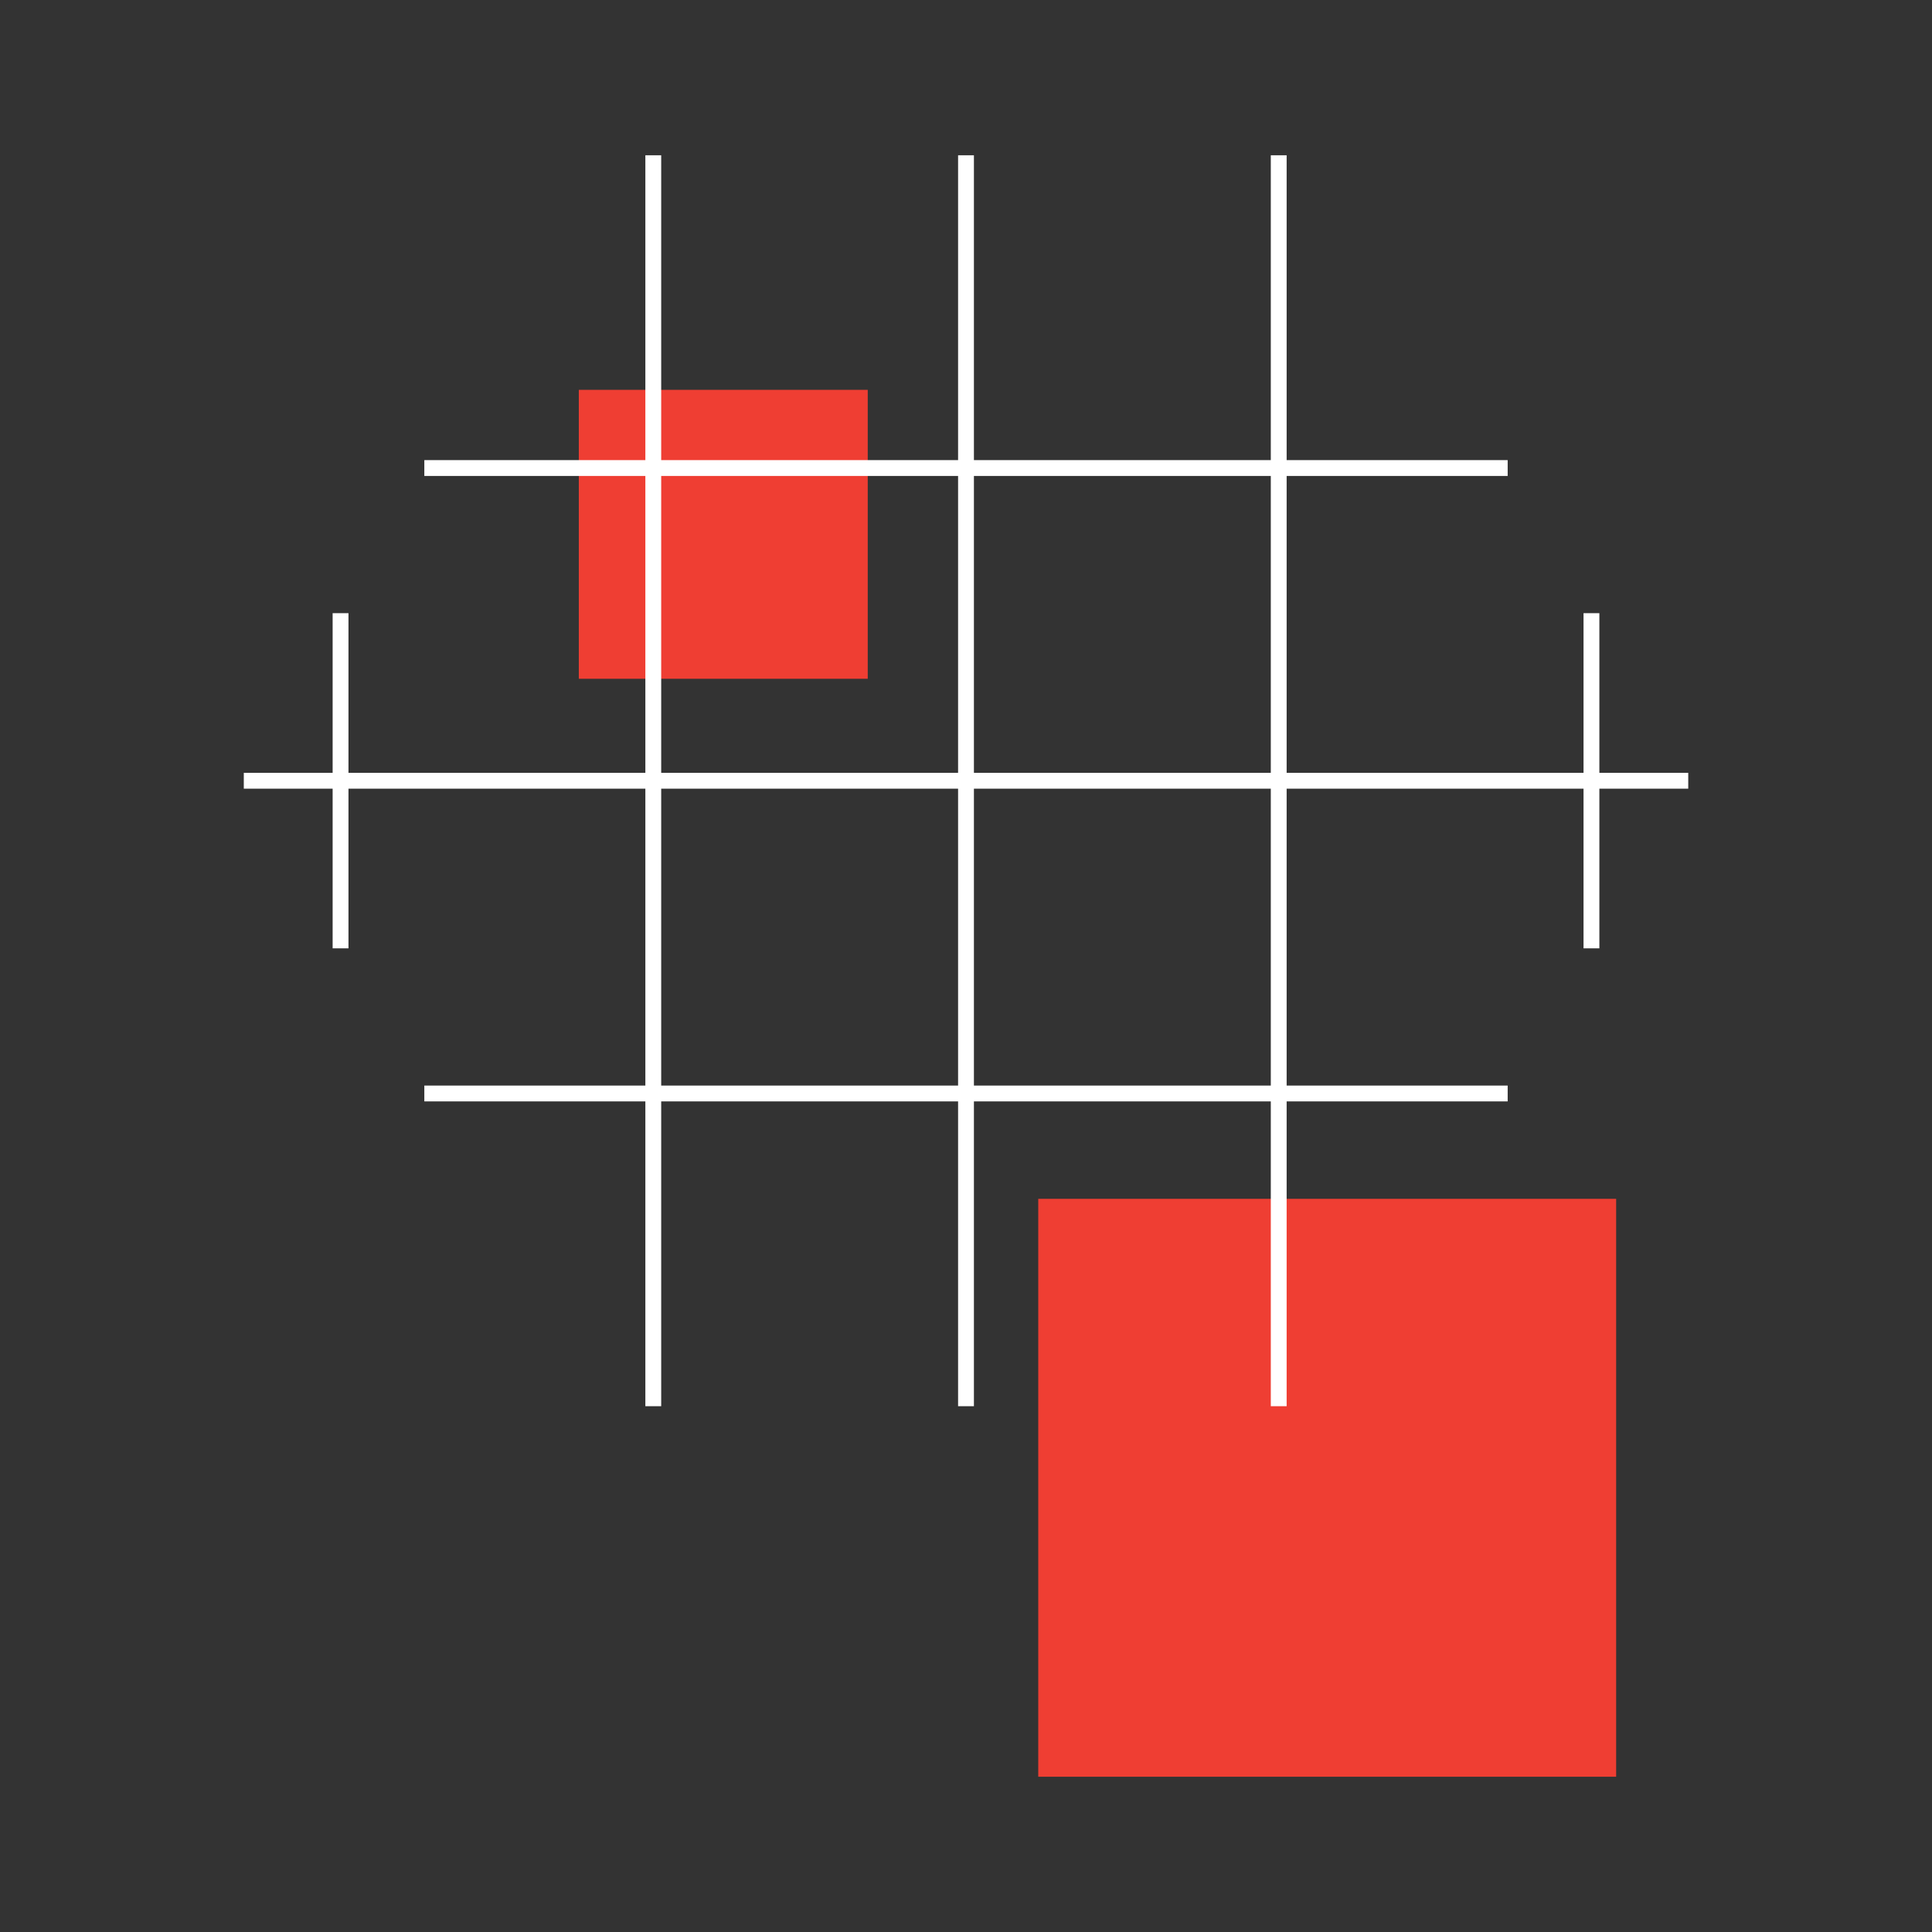
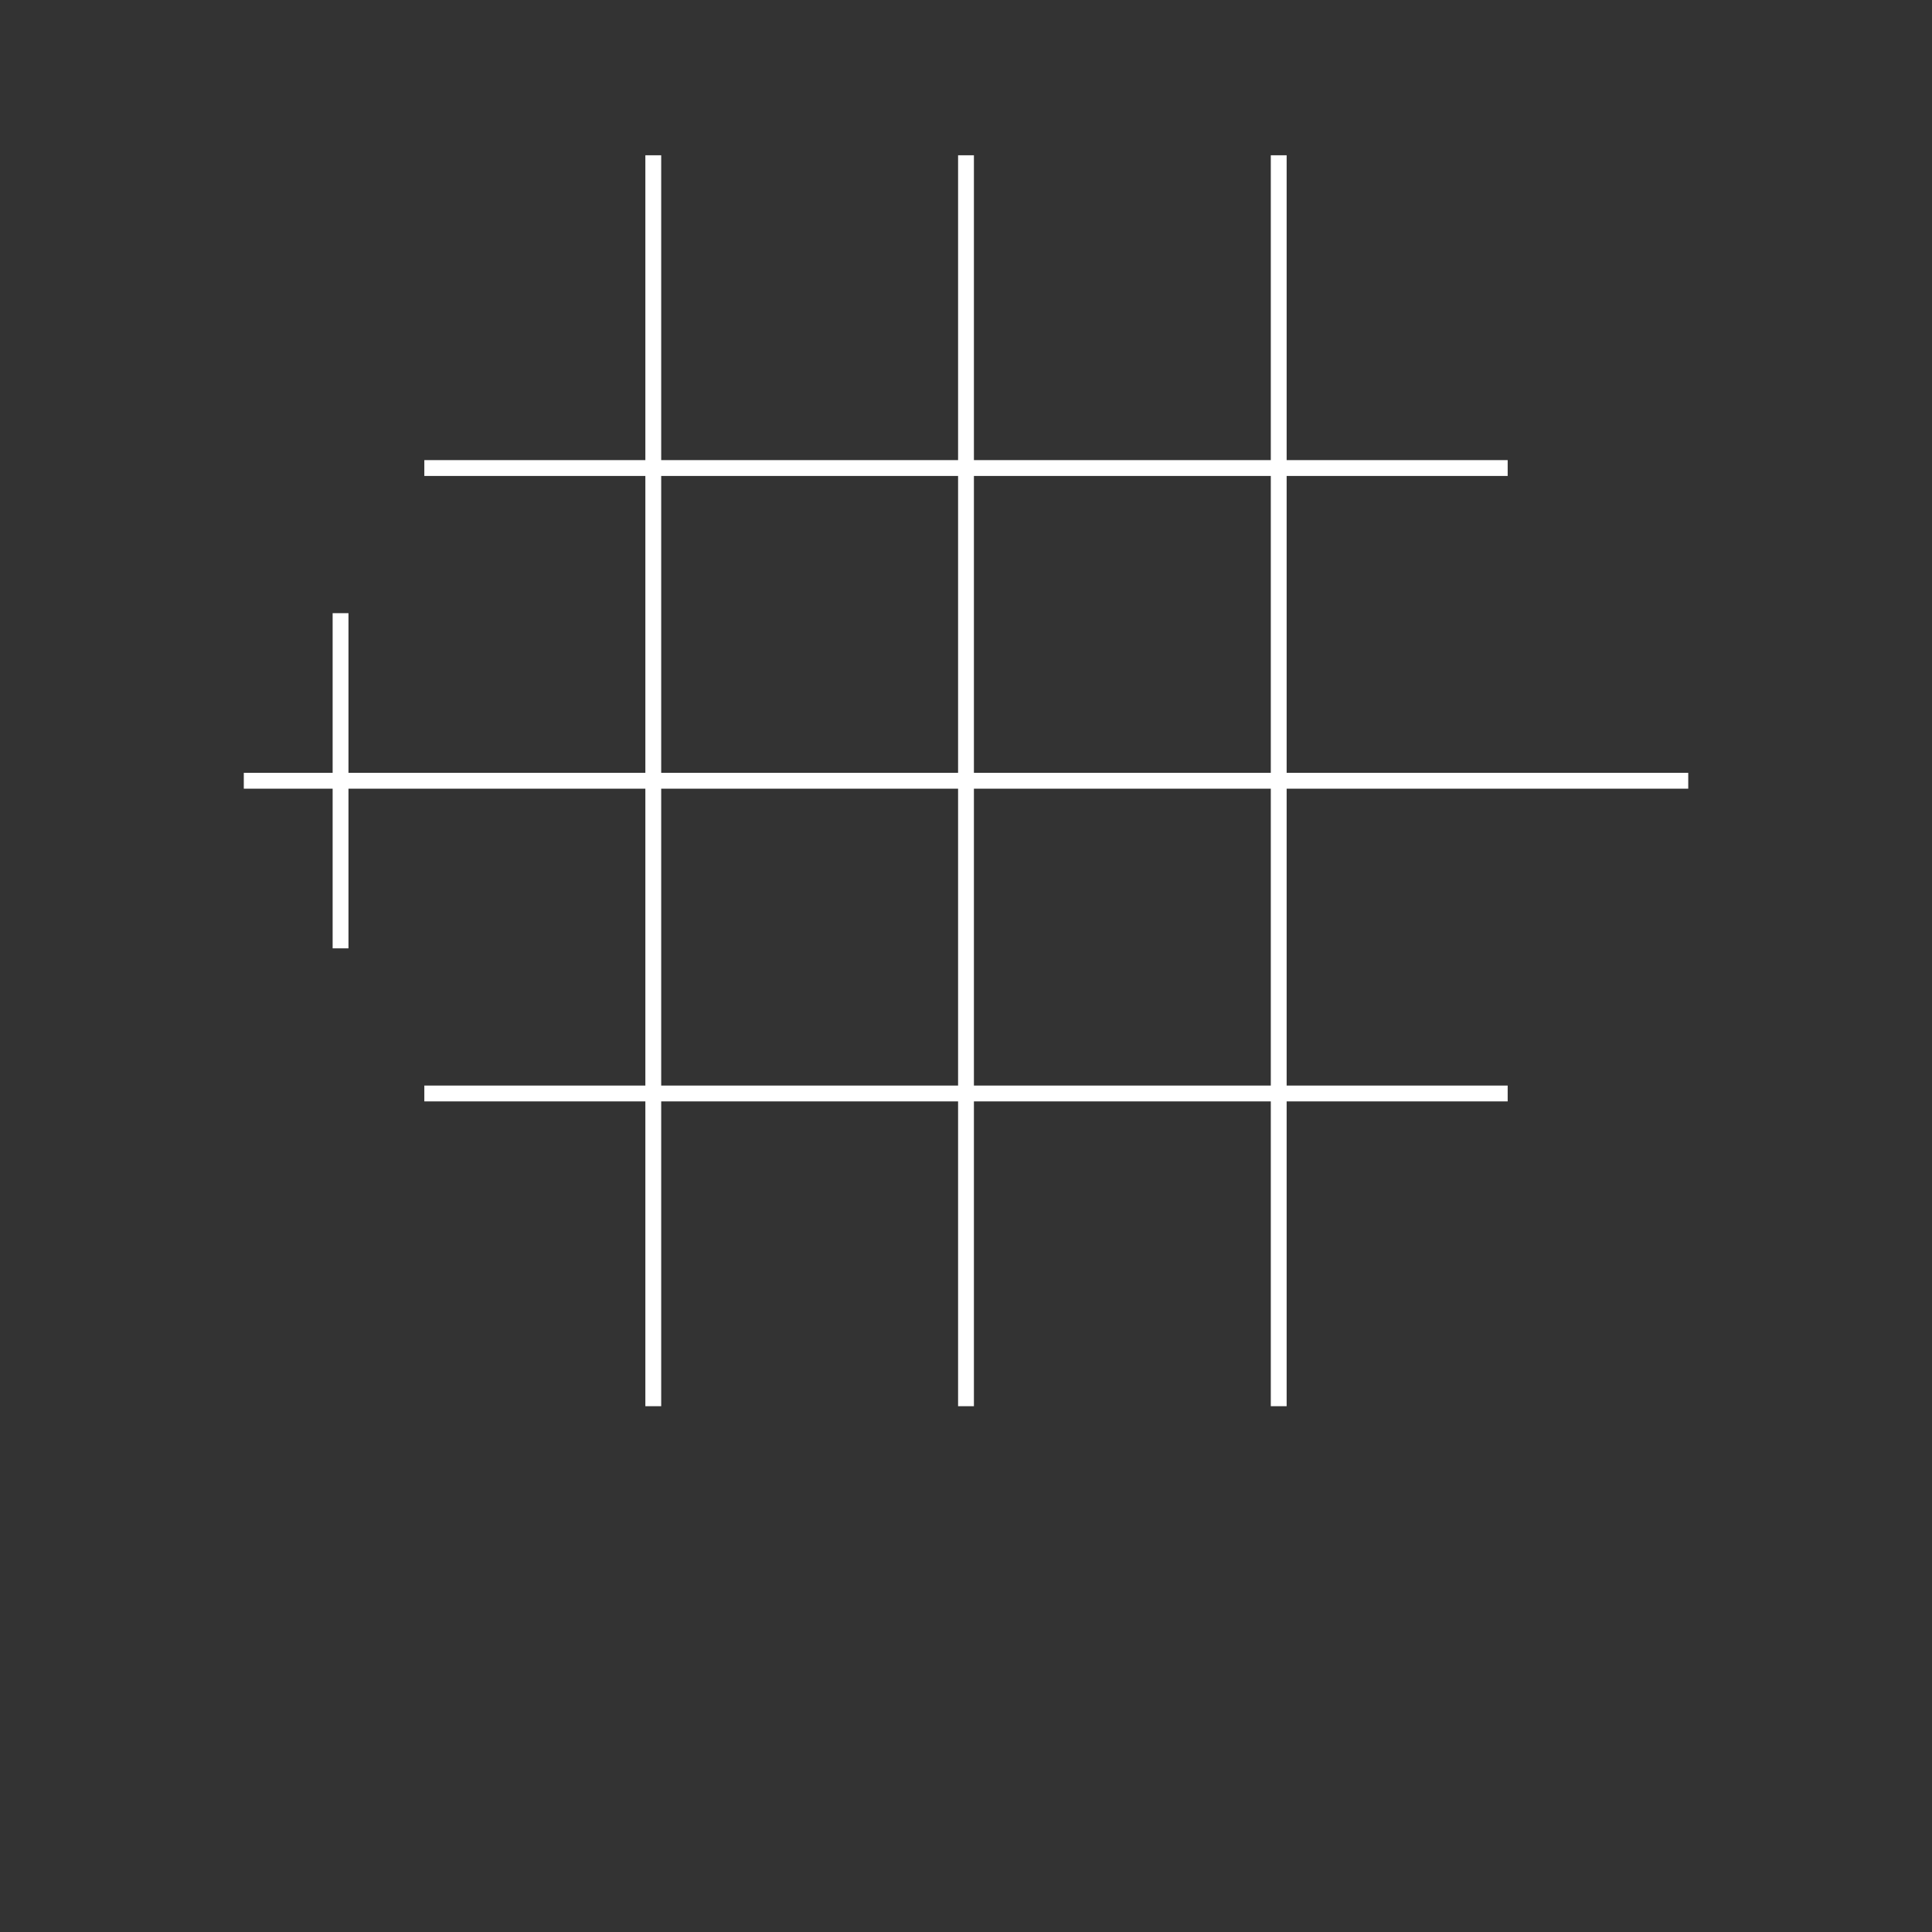
<svg xmlns="http://www.w3.org/2000/svg" id="Layer_2" viewBox="0 0 488 488">
  <rect x="0" y="0" width="488" height="488" fill="#333333" stroke="none" />
  <defs>
    <style>.cls-1{fill:#fff;}.cls-1,.cls-2{stroke-width:0px;}.cls-2{fill:#ef3e33;}</style>
  </defs>
-   <rect class="cls-2" x="262.25" y="302.81" width="145.97" height="145.97" />
-   <rect class="cls-2" x="146.2" y="98.47" width="72.98" height="72.98" />
  <rect class="cls-1" x="84.02" y="154.88" width="4" height="84.66" />
  <rect class="cls-1" x="163.01" y="39.22" width="4" height="315.97" />
  <rect class="cls-1" x="242" y="39.22" width="4" height="315.97" />
  <rect class="cls-1" x="320.99" y="39.22" width="4" height="315.97" />
-   <rect class="cls-1" x="399.98" y="154.88" width="4" height="84.66" />
  <rect class="cls-1" x="107.18" y="116.22" width="273.64" height="4" />
  <rect class="cls-1" x="61.58" y="195.21" width="364.85" height="4" />
  <rect class="cls-1" x="107.18" y="274.2" width="273.64" height="4" />
</svg>